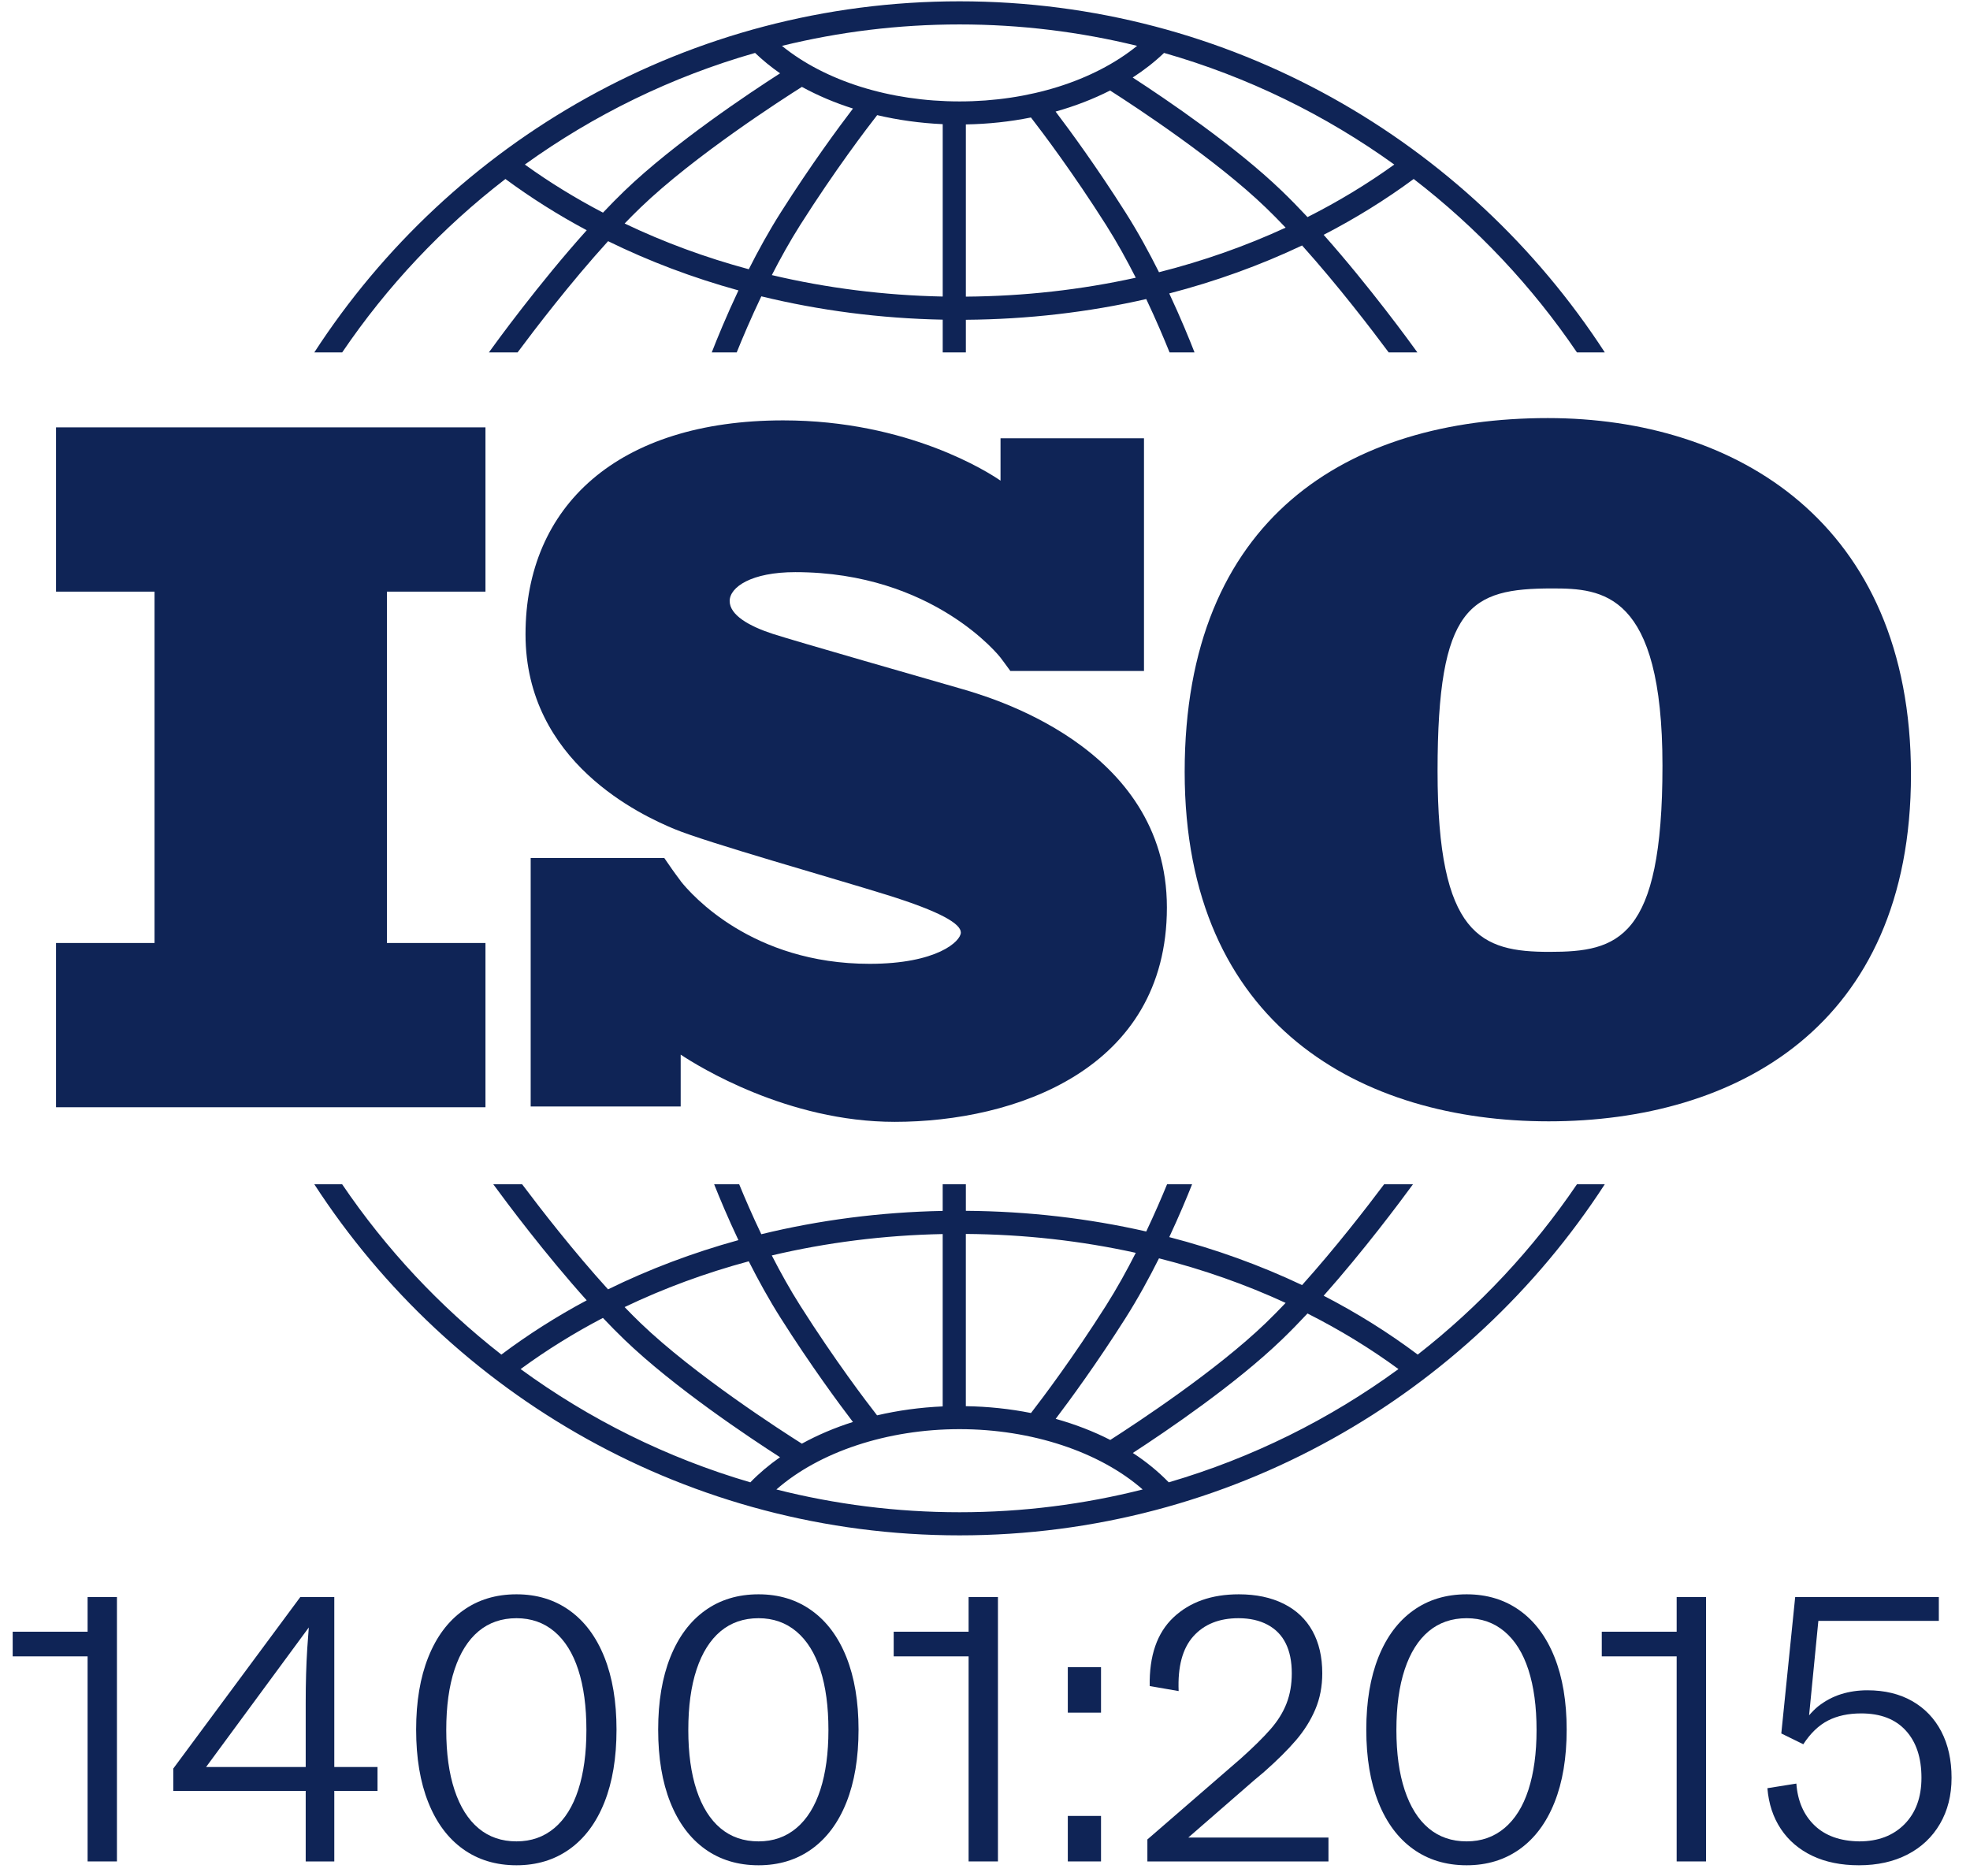
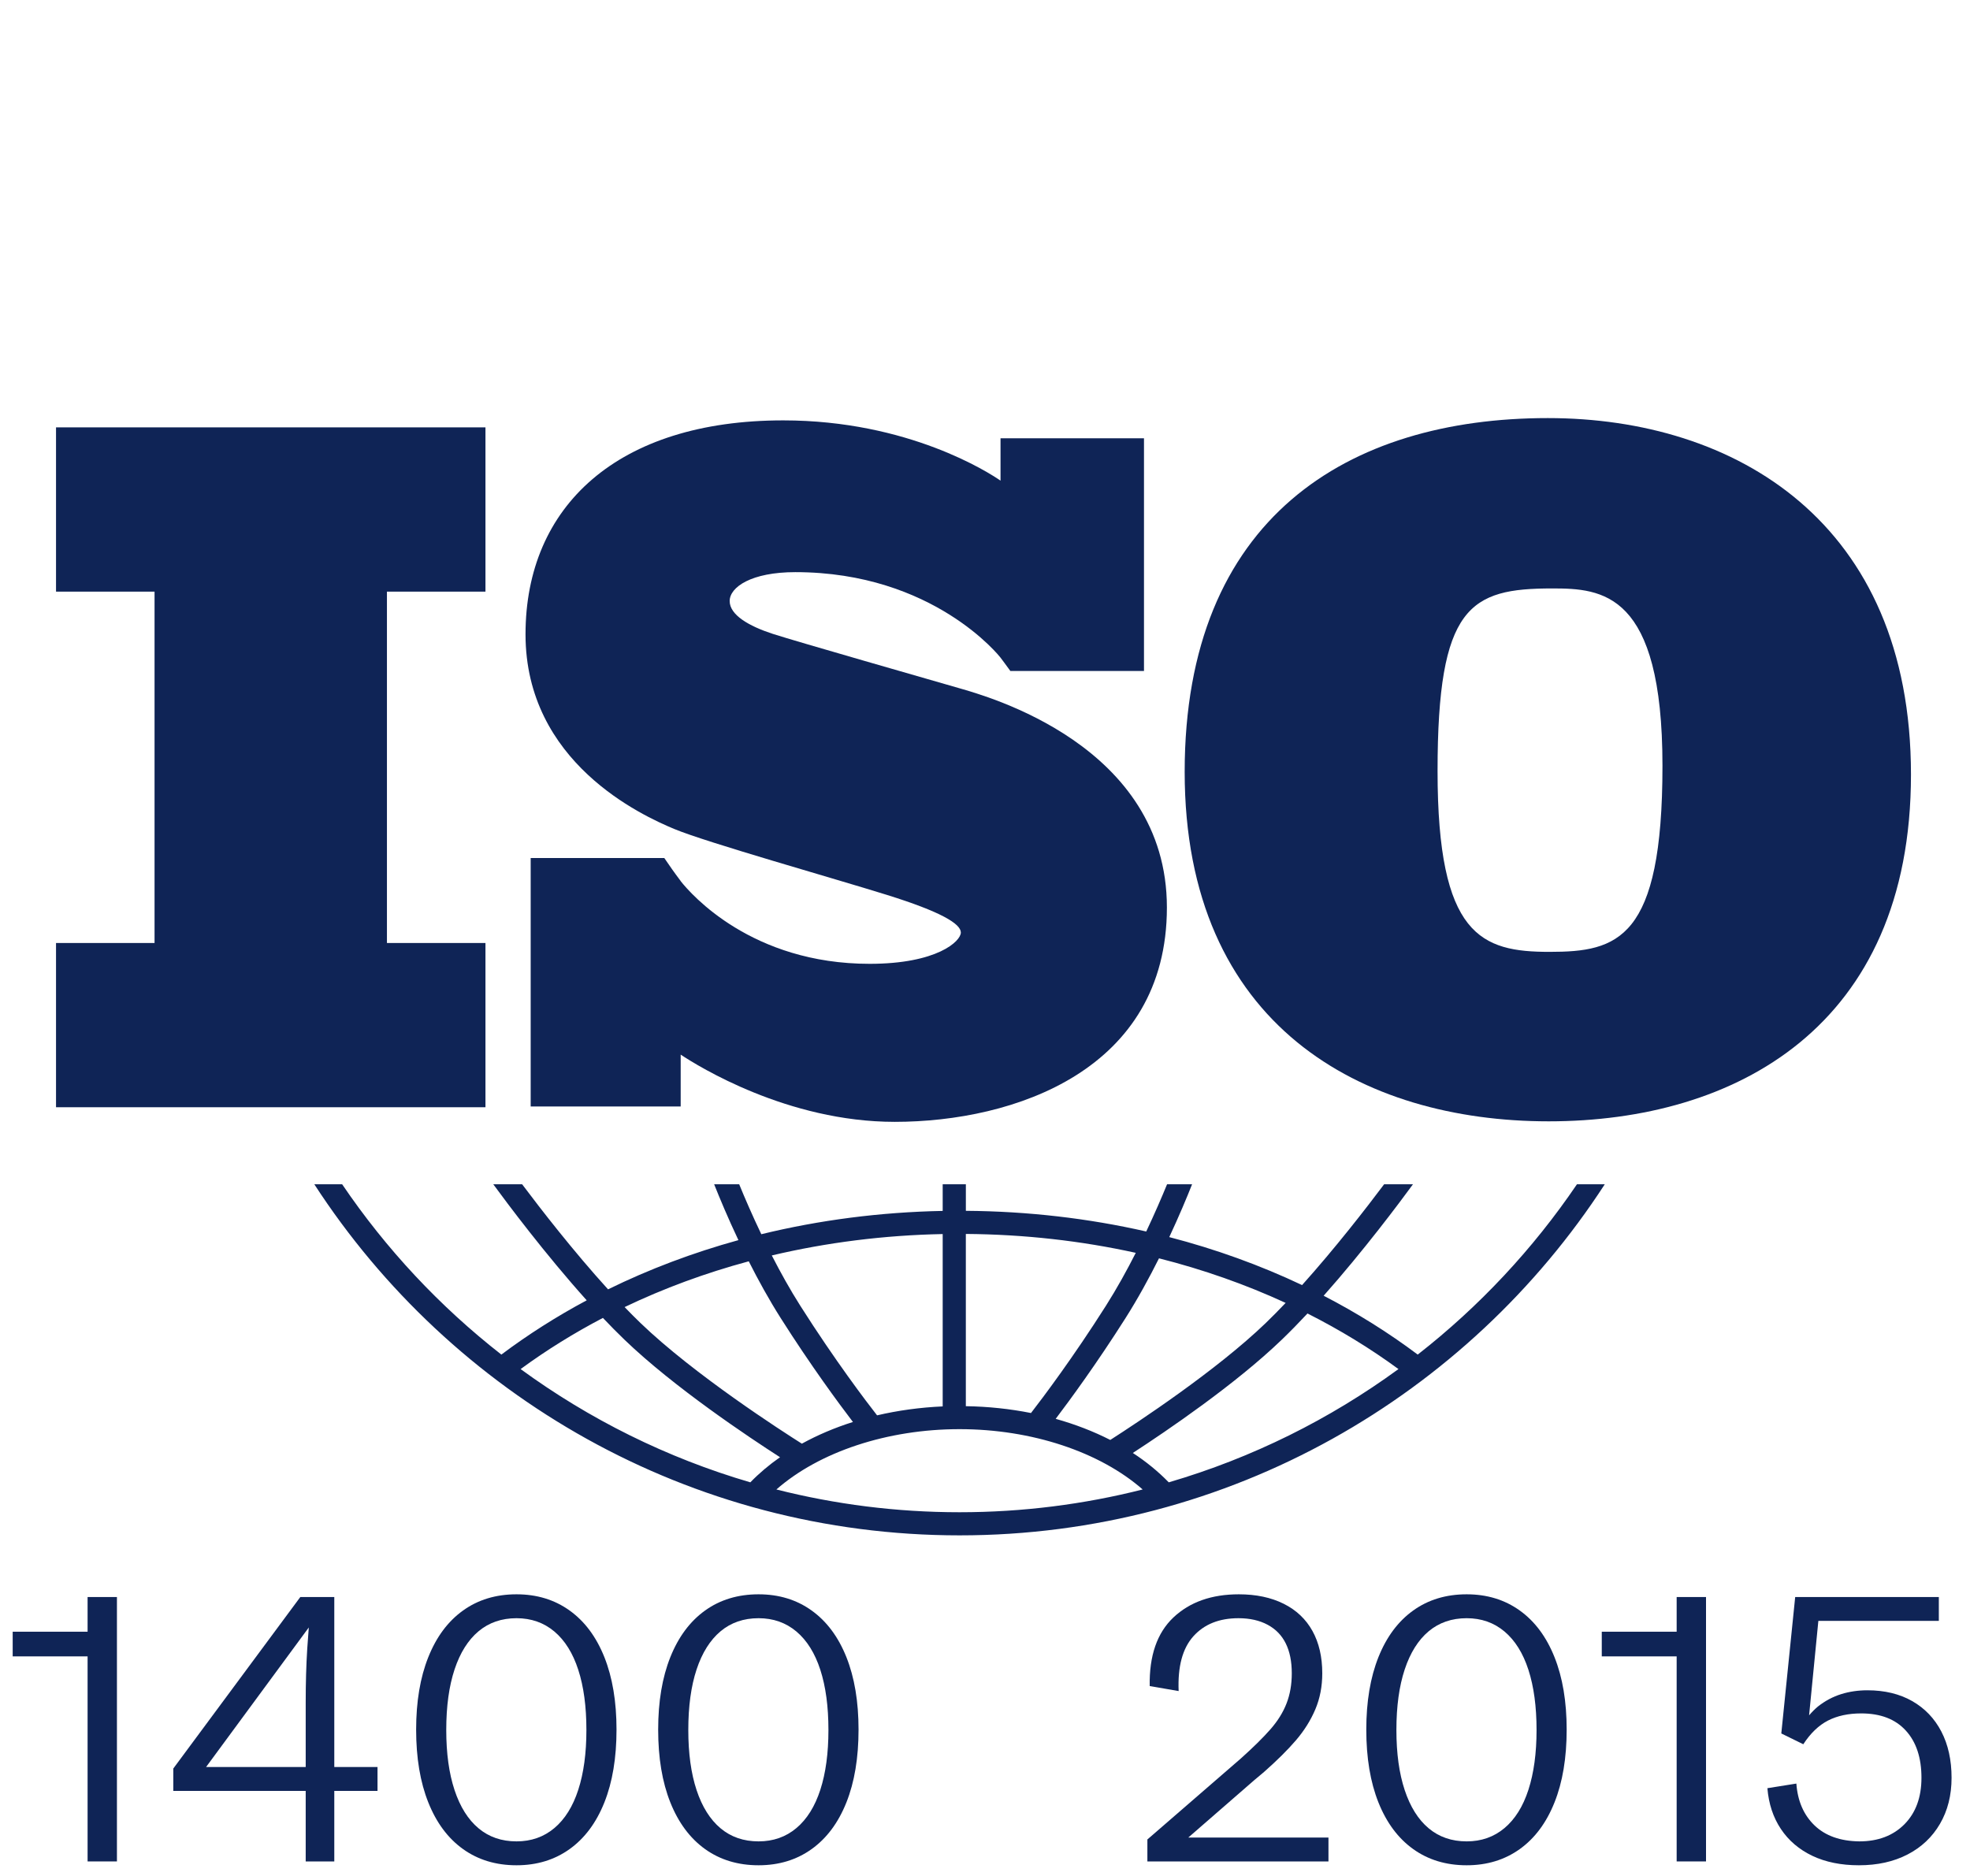
<svg xmlns="http://www.w3.org/2000/svg" width="84" height="80" viewBox="0 0 84 80" fill="none">
  <path d="M20.7 25.23V18.225H2.389V25.23H6.59V40.214H2.389V47.218H20.7V40.214H16.499V25.23H20.7Z" fill="#0F2456" />
  <path d="M40.908 29.35C39.776 29.021 33.953 27.357 32.944 27.029C31.936 26.7 31.113 26.227 31.113 25.631C31.113 25.036 32.039 24.399 33.911 24.399C39.817 24.399 42.654 28.035 42.654 28.035C42.654 28.035 42.974 28.46 43.081 28.613H48.779V18.691H42.662V20.497C42.195 20.174 38.746 17.927 33.397 17.927C26.339 17.927 22.408 21.584 22.408 27.049C22.408 32.514 27.367 34.774 28.746 35.35C30.125 35.925 35.516 37.445 37.821 38.164C40.126 38.883 40.97 39.397 40.97 39.767C40.97 40.137 39.961 41.102 37.08 41.102C32.062 41.102 29.478 38.148 29.024 37.576V37.571C28.88 37.378 28.711 37.15 28.653 37.064C28.587 36.965 28.433 36.744 28.326 36.591H22.628V47.186H29.024V44.974C29.768 45.468 33.578 47.841 38.15 47.841C43.254 47.841 49.756 45.623 49.756 38.699C49.756 31.775 42.04 29.679 40.908 29.35Z" fill="#0F2456" />
  <path d="M65.999 17.829C57.491 17.829 50.514 22.076 50.514 32.917C50.514 43.758 58.088 47.819 66.036 47.819C73.983 47.819 81.483 43.795 81.483 33.029C81.483 22.263 73.984 17.829 65.999 17.829ZM66.073 40.592C63.163 40.592 61.297 39.921 61.297 32.88C61.297 25.839 62.678 25.094 66.185 25.094C68.312 25.094 70.887 25.243 70.887 32.656C70.887 40.07 68.984 40.592 66.073 40.592Z" fill="#0F2456" />
-   <path d="M14.591 15.028C16.503 12.208 18.855 9.709 21.551 7.633C22.641 8.438 23.8 9.168 25.018 9.819C22.977 12.09 21.149 14.607 20.846 15.028H22.07C22.805 14.039 24.326 12.049 25.929 10.285C27.681 11.145 29.544 11.848 31.487 12.384C30.97 13.48 30.579 14.438 30.349 15.028H31.413C31.658 14.42 32.016 13.573 32.463 12.637C34.942 13.241 37.539 13.58 40.197 13.632V15.028H41.184V13.637C43.822 13.617 46.405 13.317 48.875 12.753C49.297 13.643 49.635 14.446 49.87 15.028H50.934C50.713 14.461 50.344 13.556 49.856 12.514C51.834 12 53.732 11.315 55.52 10.468C57.062 12.185 58.503 14.073 59.213 15.028H60.437C60.144 14.62 58.41 12.233 56.44 10.014C57.794 9.315 59.079 8.519 60.279 7.633C62.975 9.709 65.327 12.208 67.24 15.028H68.428C62.585 6.025 52.436 0.056 40.915 0.056C29.394 0.056 19.244 6.025 13.402 15.028H14.591ZM31.928 11.482C30.079 10.984 28.306 10.33 26.634 9.531C26.861 9.295 27.088 9.067 27.313 8.851C29.602 6.646 33.368 4.226 34.193 3.705C34.863 4.072 35.594 4.383 36.371 4.629C35.767 5.42 34.582 7.025 33.291 9.06C32.788 9.853 32.33 10.685 31.928 11.482ZM40.197 12.646C37.695 12.595 35.249 12.284 32.911 11.731C33.277 11.017 33.684 10.283 34.125 9.588C35.613 7.243 36.955 5.483 37.402 4.91C38.294 5.119 39.231 5.251 40.197 5.295V12.646ZM41.184 12.65V5.306C42.136 5.29 43.068 5.189 43.959 5.01C44.47 5.67 45.749 7.367 47.158 9.588C47.622 10.319 48.049 11.094 48.429 11.843C46.099 12.357 43.668 12.632 41.184 12.65ZM49.419 11.609C49.002 10.774 48.522 9.895 47.992 9.06C46.768 7.13 45.638 5.586 45.01 4.758C45.836 4.526 46.617 4.224 47.334 3.86C48.493 4.601 51.858 6.817 53.971 8.851C54.251 9.121 54.535 9.409 54.819 9.708C53.112 10.495 51.303 11.132 49.419 11.609ZM59.452 7.017C58.293 7.852 57.055 8.6 55.752 9.258C55.387 8.868 55.02 8.491 54.656 8.141C52.681 6.238 49.739 4.243 48.297 3.306C48.787 2.989 49.235 2.639 49.634 2.257C53.202 3.275 56.514 4.902 59.452 7.017ZM40.915 1.042C43.524 1.042 46.059 1.36 48.486 1.955C46.644 3.449 43.884 4.325 40.915 4.325C37.934 4.325 35.181 3.451 33.341 1.956C35.769 1.36 38.306 1.042 40.915 1.042ZM32.196 2.257C32.521 2.568 32.877 2.859 33.262 3.127C31.956 3.966 28.74 6.106 26.627 8.14C26.323 8.433 26.016 8.745 25.711 9.068C24.542 8.457 23.427 7.773 22.379 7.017C25.317 4.902 28.628 3.275 32.196 2.257Z" fill="#0F2456" />
  <path d="M67.24 50.504C65.368 53.264 63.075 55.717 60.451 57.766C59.201 56.828 57.859 55.989 56.44 55.256C58.15 53.331 59.681 51.279 60.248 50.504H59.018C58.26 51.515 56.932 53.229 55.52 54.802C53.733 53.955 51.835 53.269 49.857 52.756C50.275 51.861 50.606 51.069 50.83 50.504H49.763C49.537 51.055 49.236 51.754 48.875 52.517C46.406 51.954 43.824 51.654 41.184 51.635V50.504H40.196V51.639C37.536 51.691 34.939 52.029 32.462 52.633C32.076 51.825 31.756 51.083 31.519 50.504H30.451C30.687 51.096 31.038 51.938 31.486 52.885C29.542 53.421 27.679 54.124 25.927 54.984C24.454 53.364 23.052 51.554 22.264 50.504H21.034C21.62 51.305 23.238 53.471 25.017 55.452C23.735 56.138 22.518 56.91 21.378 57.766C18.753 55.717 16.46 53.264 14.589 50.503H13.402C19.245 59.506 29.394 65.475 40.915 65.475C52.435 65.475 62.585 59.506 68.427 50.503H67.24V50.504ZM49.419 53.661C51.303 54.138 53.112 54.775 54.819 55.562C54.535 55.861 54.251 56.15 53.97 56.421C51.864 58.448 48.509 60.658 47.342 61.406C46.625 61.04 45.843 60.738 45.014 60.506C45.643 59.676 46.77 58.136 47.992 56.21C48.521 55.376 49.001 54.496 49.419 53.661ZM41.184 52.621C43.669 52.639 46.101 52.913 48.429 53.427C48.049 54.176 47.621 54.951 47.157 55.683C45.75 57.901 44.473 59.596 43.961 60.258C43.072 60.081 42.14 59.981 41.183 59.966V52.621H41.184ZM40.196 52.626V59.976C39.227 60.019 38.289 60.149 37.398 60.357C36.947 59.78 35.61 58.024 34.124 55.683C33.683 54.988 33.275 54.253 32.909 53.538C35.246 52.986 37.692 52.675 40.196 52.626ZM31.927 53.788C32.329 54.585 32.787 55.418 33.29 56.211C34.58 58.245 35.765 59.849 36.369 60.64C35.59 60.886 34.86 61.197 34.191 61.565C33.362 61.042 29.6 58.623 27.312 56.421C27.087 56.204 26.86 55.976 26.633 55.74C28.304 54.94 30.078 54.286 31.927 53.788ZM22.199 58.384C23.3 57.576 24.474 56.848 25.708 56.202C26.014 56.525 26.322 56.837 26.626 57.13C28.739 59.164 31.954 61.304 33.26 62.143C32.795 62.468 32.37 62.826 31.994 63.214C28.431 62.172 25.126 60.522 22.199 58.384ZM40.914 64.489C38.221 64.489 35.605 64.151 33.105 63.518C34.93 61.917 37.828 60.946 40.914 60.946C43.997 60.946 46.898 61.918 48.723 63.518C46.224 64.151 43.608 64.489 40.914 64.489ZM49.835 63.214C49.387 62.753 48.874 62.333 48.303 61.961C49.747 61.022 52.683 59.03 54.655 57.13C55.019 56.78 55.387 56.403 55.751 56.013C57.121 56.705 58.42 57.496 59.63 58.384C56.703 60.522 53.398 62.172 49.835 63.214Z" fill="#0F2456" />
  <path d="M3.735 70.636H0.541V69.584H3.735V68.105H4.986V79.38H3.735V70.636Z" fill="#0F2456" />
  <path d="M12.805 68.105H14.254V75.353H16.097V76.372H14.254V79.38H13.035V76.372H7.389V75.419L12.805 68.105ZM13.035 75.353V72.608C13.035 71.764 13.057 70.997 13.101 70.307C13.123 70.011 13.145 69.71 13.167 69.403L8.788 75.353H13.035Z" fill="#0F2456" />
  <path d="M19.744 78.854C19.102 78.394 18.608 77.731 18.263 76.865C17.917 75.999 17.744 74.964 17.744 73.758C17.744 72.564 17.917 71.534 18.263 70.668C18.608 69.803 19.102 69.14 19.744 68.68C20.386 68.219 21.146 67.989 22.024 67.989C22.891 67.989 23.646 68.219 24.288 68.68C24.93 69.14 25.424 69.803 25.77 70.668C26.115 71.534 26.288 72.564 26.288 73.758C26.288 74.964 26.115 75.999 25.77 76.865C25.424 77.731 24.93 78.394 24.288 78.854C23.646 79.314 22.891 79.544 22.024 79.544C21.146 79.544 20.386 79.314 19.744 78.854ZM23.638 77.958C24.087 77.58 24.428 77.035 24.658 76.323C24.889 75.611 25.004 74.761 25.004 73.775C25.004 72.778 24.889 71.923 24.658 71.211C24.428 70.499 24.087 69.954 23.638 69.575C23.188 69.197 22.65 69.008 22.024 69.008C21.388 69.008 20.847 69.195 20.403 69.567C19.958 69.94 19.618 70.482 19.382 71.194C19.146 71.907 19.028 72.767 19.028 73.775C19.028 74.772 19.146 75.627 19.382 76.339C19.618 77.051 19.958 77.594 20.403 77.966C20.847 78.339 21.388 78.525 22.024 78.525C22.65 78.525 23.188 78.336 23.638 77.958Z" fill="#0F2456" />
  <path d="M30.064 78.854C29.423 78.394 28.929 77.731 28.583 76.865C28.237 75.999 28.064 74.964 28.064 73.758C28.064 72.564 28.237 71.534 28.583 70.668C28.929 69.803 29.423 69.14 30.064 68.68C30.707 68.219 31.466 67.989 32.345 67.989C33.212 67.989 33.966 68.219 34.608 68.68C35.25 69.14 35.744 69.803 36.09 70.668C36.435 71.534 36.608 72.564 36.608 73.758C36.608 74.964 36.435 75.999 36.09 76.865C35.744 77.731 35.25 78.394 34.608 78.854C33.966 79.314 33.212 79.544 32.345 79.544C31.466 79.544 30.707 79.314 30.064 78.854ZM33.958 77.958C34.408 77.58 34.748 77.035 34.979 76.323C35.209 75.611 35.324 74.761 35.324 73.775C35.324 72.778 35.209 71.923 34.979 71.211C34.748 70.499 34.408 69.954 33.958 69.575C33.508 69.197 32.97 69.008 32.345 69.008C31.708 69.008 31.168 69.195 30.723 69.567C30.279 69.94 29.938 70.482 29.702 71.194C29.466 71.907 29.349 72.767 29.349 73.775C29.349 74.772 29.466 75.627 29.702 76.339C29.938 77.051 30.279 77.594 30.723 77.966C31.168 78.339 31.708 78.525 32.345 78.525C32.97 78.525 33.508 78.336 33.958 77.958Z" fill="#0F2456" />
-   <path d="M41.301 70.636H38.107V69.584H41.301V68.105H42.552V79.38H41.301V70.636Z" fill="#0F2456" />
-   <path d="M45.531 71.096H46.947V73.035H45.531V71.096ZM45.531 77.44H46.947V79.38H45.531V77.44Z" fill="#0F2456" />
  <path d="M48.924 78.443L52.908 74.991C53.434 74.52 53.854 74.106 54.167 73.75C54.48 73.394 54.71 73.024 54.858 72.641C55.007 72.257 55.081 71.83 55.081 71.359C55.081 70.855 54.996 70.43 54.825 70.085C54.655 69.74 54.398 69.474 54.052 69.288C53.706 69.102 53.292 69.008 52.809 69.008C51.986 69.008 51.344 69.266 50.883 69.781C50.422 70.296 50.213 71.074 50.257 72.115L49.023 71.901C49 70.608 49.338 69.633 50.035 68.975C50.732 68.318 51.662 67.989 52.825 67.989C53.56 67.989 54.197 68.124 54.735 68.392C55.273 68.66 55.682 69.047 55.962 69.551C56.241 70.055 56.381 70.658 56.381 71.359C56.381 71.918 56.282 72.43 56.085 72.895C55.887 73.362 55.613 73.799 55.262 74.21C54.91 74.621 54.455 75.073 53.895 75.567L53.484 75.912L50.669 78.361H56.645V79.38H48.924V78.443Z" fill="#0F2456" />
  <path d="M60.258 78.854C59.616 78.394 59.122 77.731 58.776 76.865C58.431 75.999 58.258 74.964 58.258 73.758C58.258 72.564 58.431 71.534 58.776 70.668C59.122 69.803 59.616 69.14 60.258 68.68C60.9 68.219 61.66 67.989 62.538 67.989C63.405 67.989 64.159 68.219 64.802 68.68C65.444 69.14 65.937 69.803 66.283 70.668C66.629 71.534 66.802 72.564 66.802 73.758C66.802 74.964 66.629 75.999 66.283 76.865C65.937 77.731 65.444 78.394 64.802 78.854C64.159 79.314 63.405 79.544 62.538 79.544C61.66 79.544 60.9 79.314 60.258 78.854ZM64.151 77.958C64.601 77.58 64.942 77.035 65.172 76.323C65.402 75.611 65.518 74.761 65.518 73.775C65.518 72.778 65.402 71.923 65.172 71.211C64.942 70.499 64.601 69.954 64.151 69.575C63.701 69.197 63.164 69.008 62.538 69.008C61.901 69.008 61.361 69.195 60.916 69.567C60.472 69.94 60.132 70.482 59.896 71.194C59.66 71.907 59.542 72.767 59.542 73.775C59.542 74.772 59.66 75.627 59.896 76.339C60.132 77.051 60.472 77.594 60.916 77.966C61.361 78.339 61.901 78.525 62.538 78.525C63.164 78.525 63.701 78.336 64.151 77.958Z" fill="#0F2456" />
  <path d="M71.492 70.636H68.299V69.584H71.492V68.105H72.744V79.38H71.492V70.636Z" fill="#0F2456" />
  <path d="M75.361 76.257L76.596 76.06C76.651 76.805 76.909 77.399 77.37 77.843C77.831 78.287 78.467 78.514 79.279 78.525C80.08 78.525 80.722 78.282 81.206 77.794C81.688 77.306 81.93 76.646 81.93 75.813C81.93 74.958 81.708 74.287 81.263 73.8C80.819 73.312 80.185 73.068 79.362 73.068C78.813 73.068 78.341 73.17 77.946 73.372C77.551 73.575 77.199 73.912 76.892 74.383L75.954 73.923L76.546 68.105H82.671V69.123H77.534L77.139 73.15C77.26 73.008 77.386 72.882 77.518 72.772C77.825 72.531 78.154 72.356 78.506 72.246C78.857 72.137 79.23 72.082 79.625 72.082C80.36 72.082 80.997 72.236 81.535 72.542C82.072 72.849 82.487 73.282 82.778 73.841C83.068 74.4 83.214 75.057 83.214 75.813C83.214 76.558 83.049 77.213 82.72 77.777C82.391 78.342 81.93 78.777 81.337 79.084C80.744 79.391 80.053 79.544 79.263 79.544C78.506 79.544 77.844 79.41 77.279 79.142C76.714 78.873 76.267 78.492 75.938 77.999C75.608 77.506 75.416 76.925 75.361 76.257Z" fill="#0F2456" />
</svg>